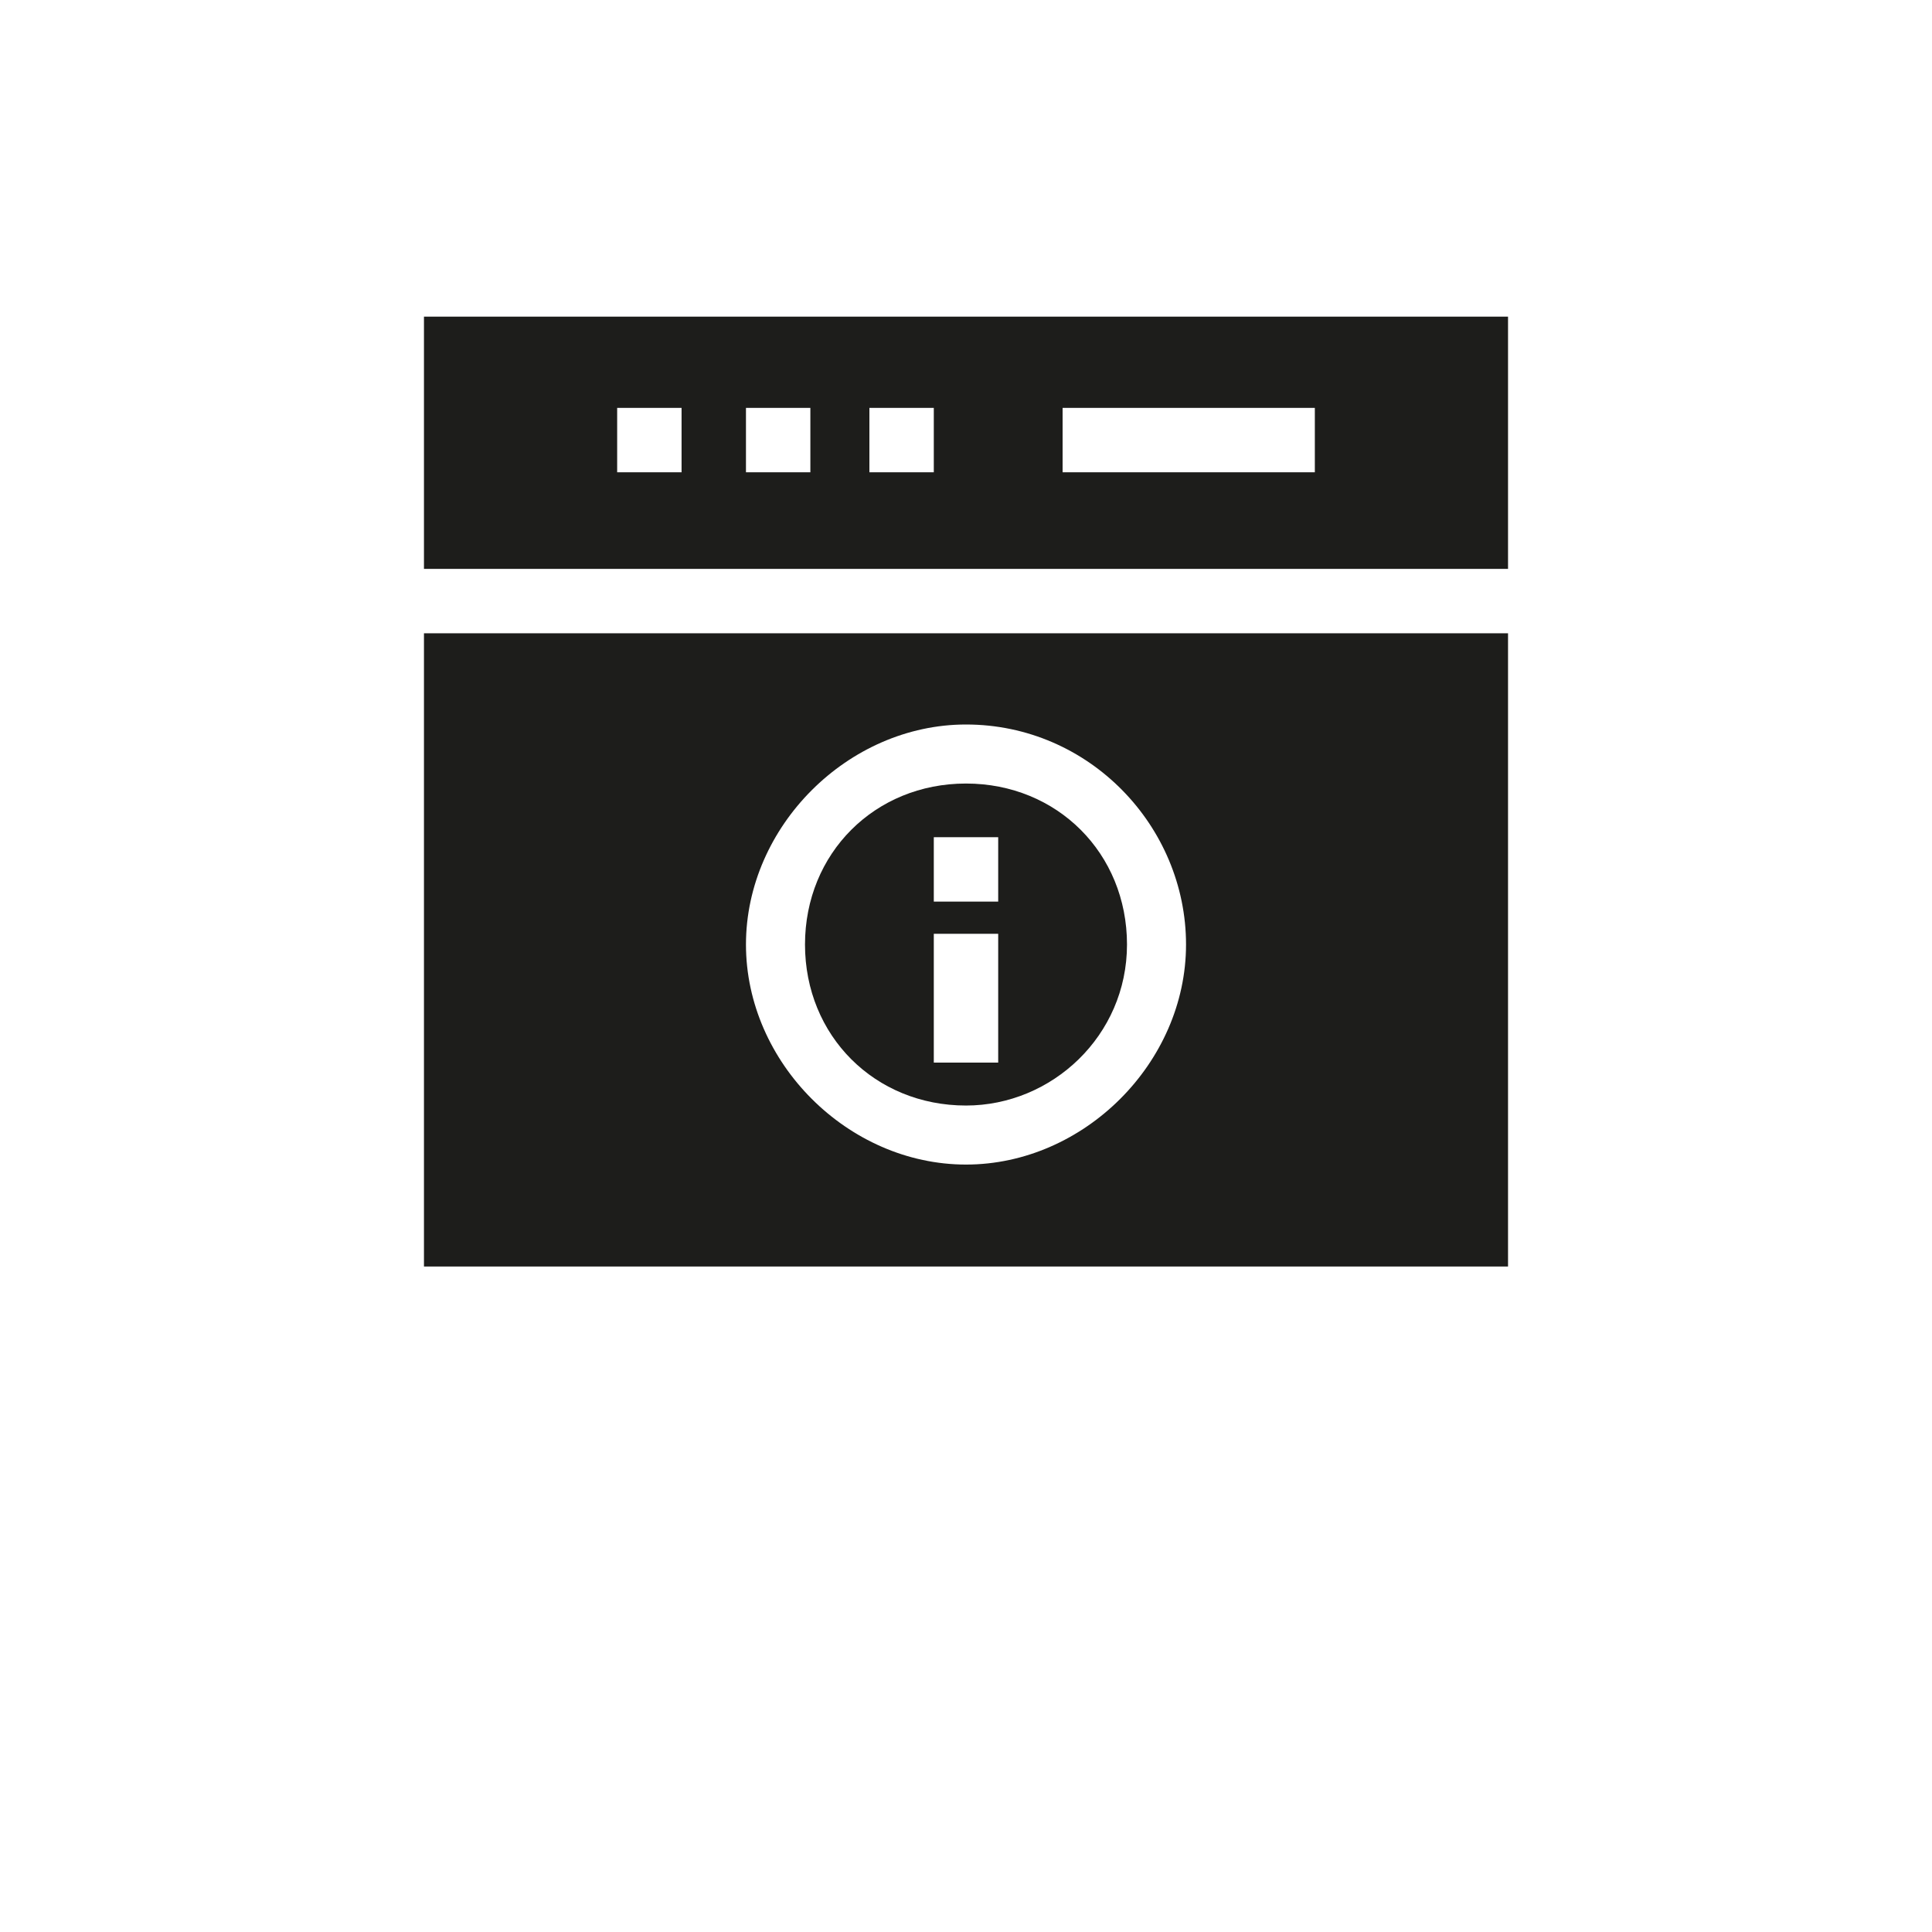
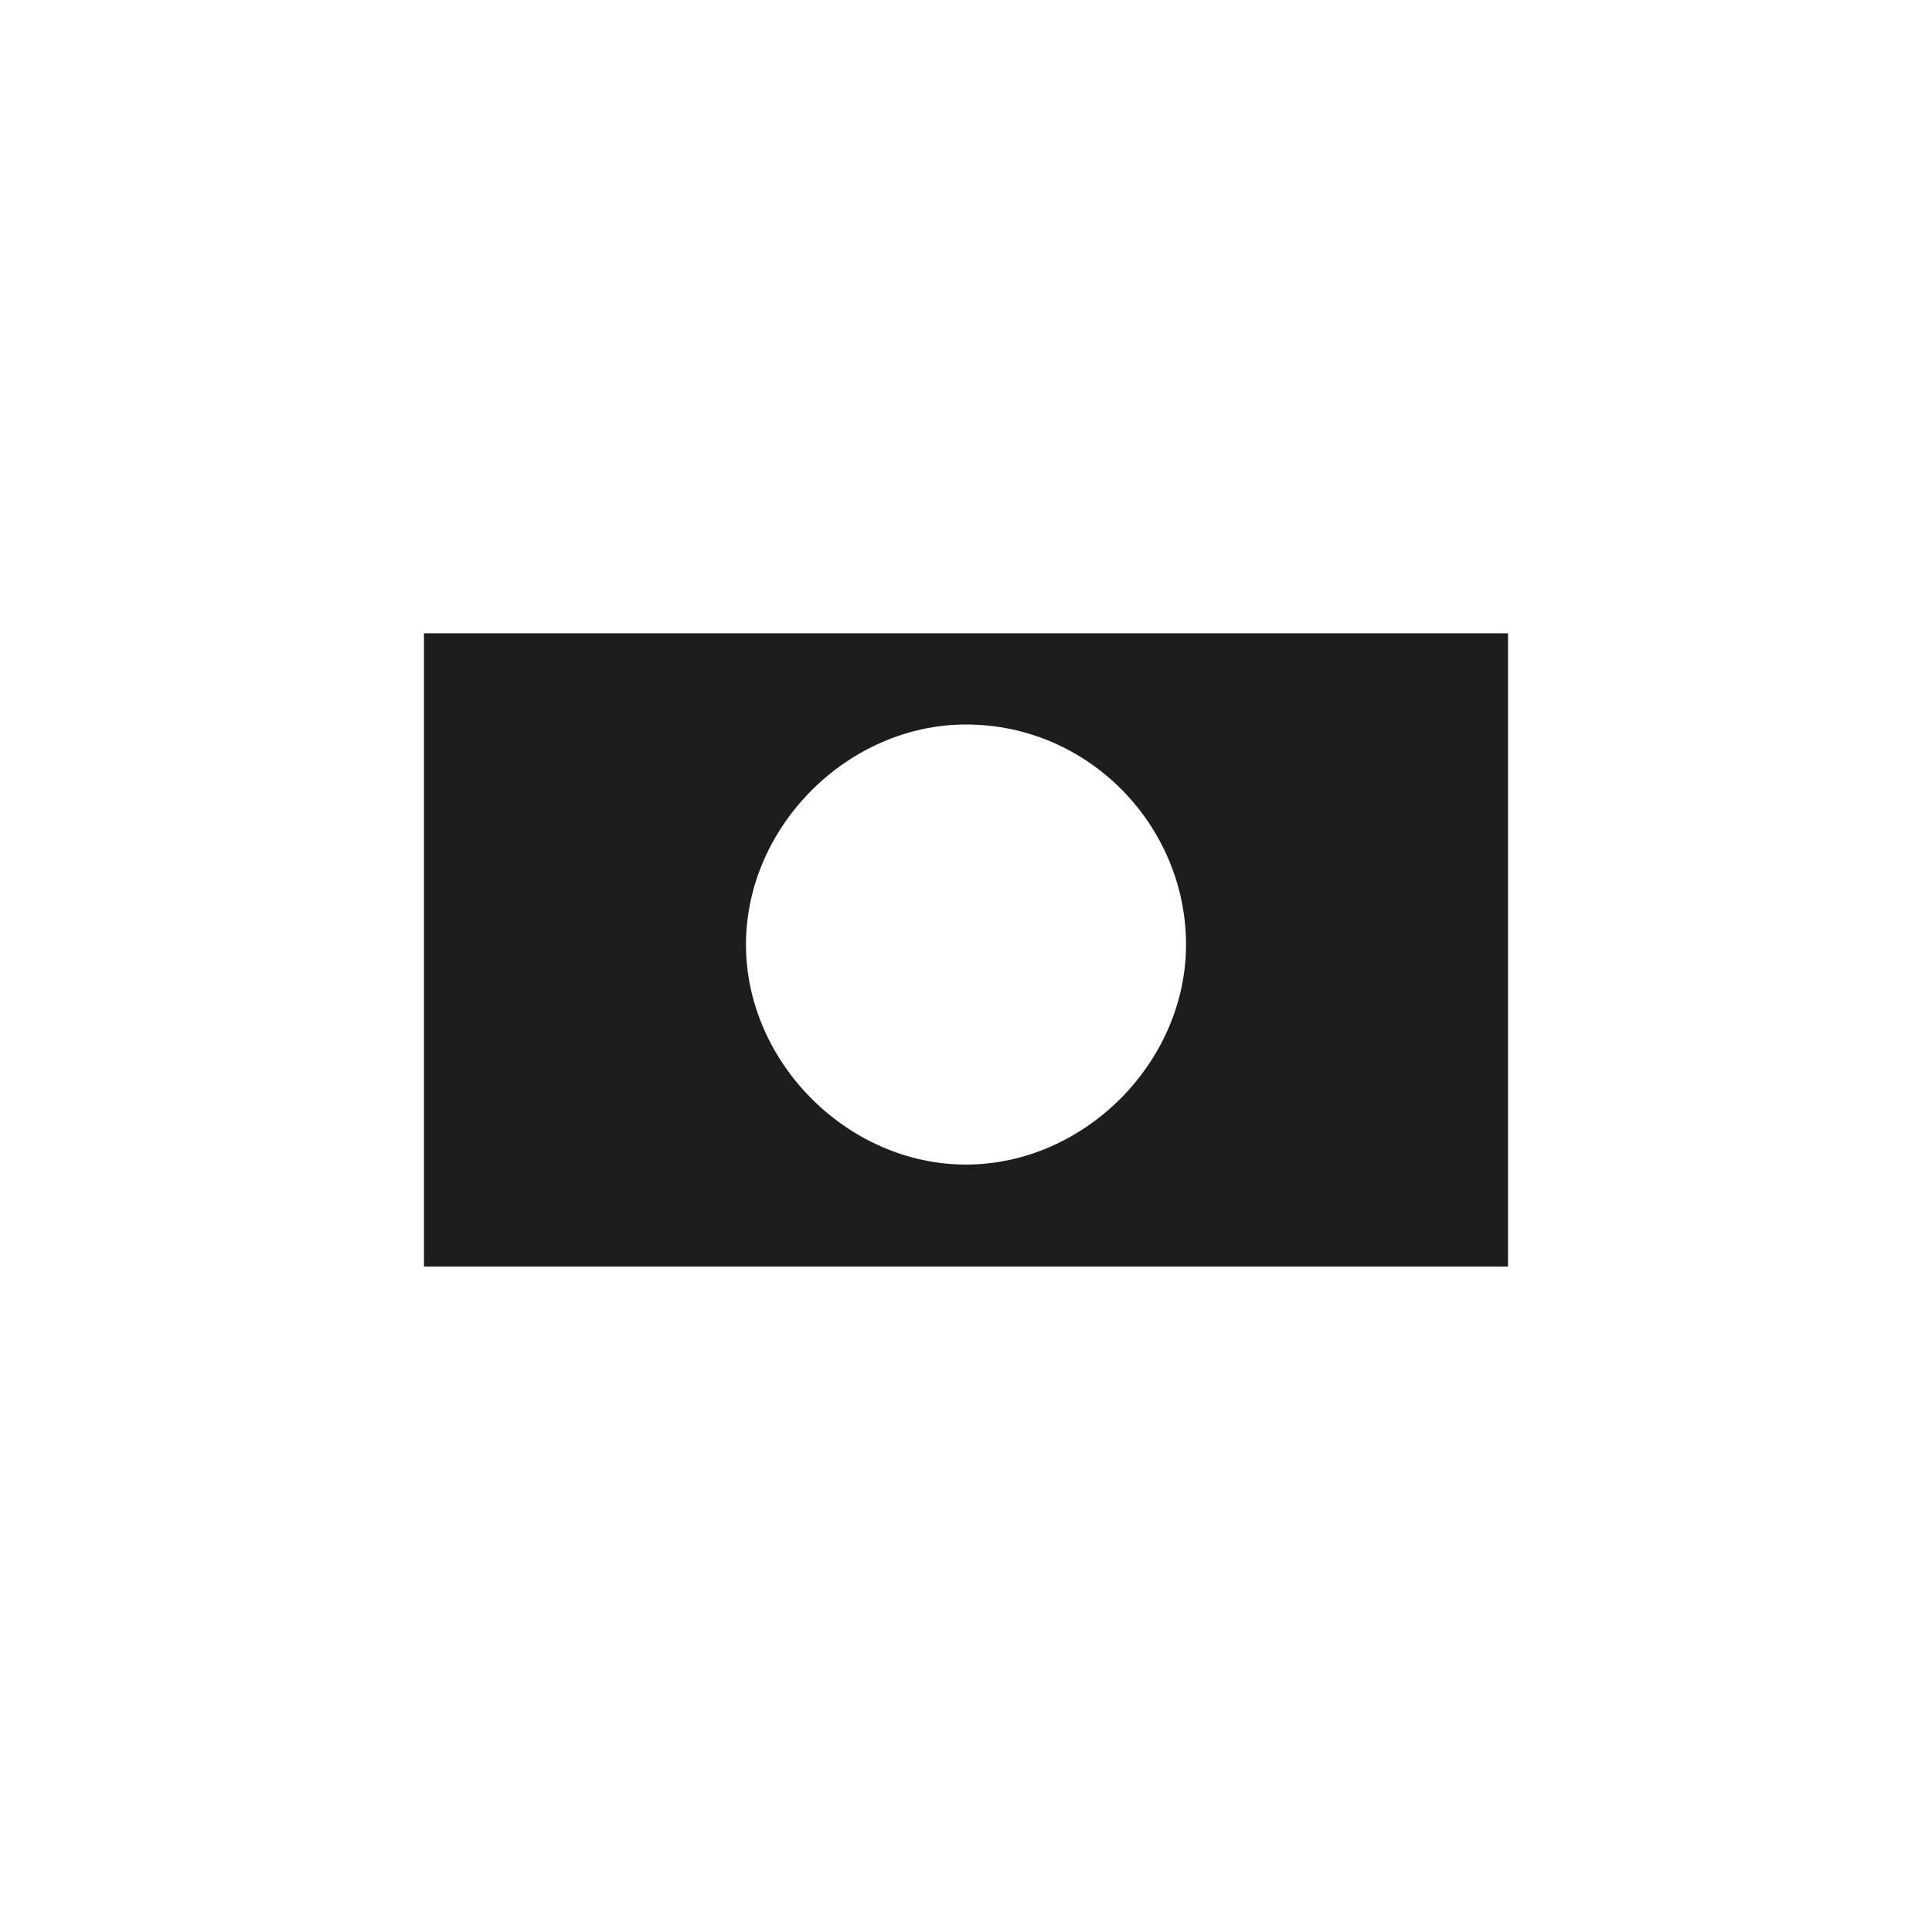
<svg xmlns="http://www.w3.org/2000/svg" id="Capa_1" version="1.1" viewBox="0 0 36 36">
  <defs>
    <style>
      .st0 {
        fill: #1d1d1b;
      }
    </style>
  </defs>
  <path class="st0" d="M7.9,23.6h20.2v-11.8H7.9v11.8ZM18,13.5c2.3,0,4.1,1.9,4.1,4.1s-1.9,4.1-4.1,4.1-4.1-1.9-4.1-4.1,1.9-4.1,4.1-4.1Z" />
-   <path class="st0" d="M18,20.6c1.6,0,3-1.3,3-3s-1.3-3-3-3-3,1.3-3,3,1.3,3,3,3ZM17.4,15.6h1.2v1.2h-1.2v-1.2ZM17.4,17.4h1.2v2.4h-1.2v-2.4Z" />
-   <path class="st0" d="M7.9,10.6h20.2v-4.7H7.9v4.7ZM19.8,7.6h4.7v1.2h-4.7v-1.2ZM16.2,7.6h1.2v1.2h-1.2v-1.2ZM13.9,7.6h1.2v1.2h-1.2v-1.2ZM11.5,7.6h1.2v1.2h-1.2v-1.2Z" />
</svg>